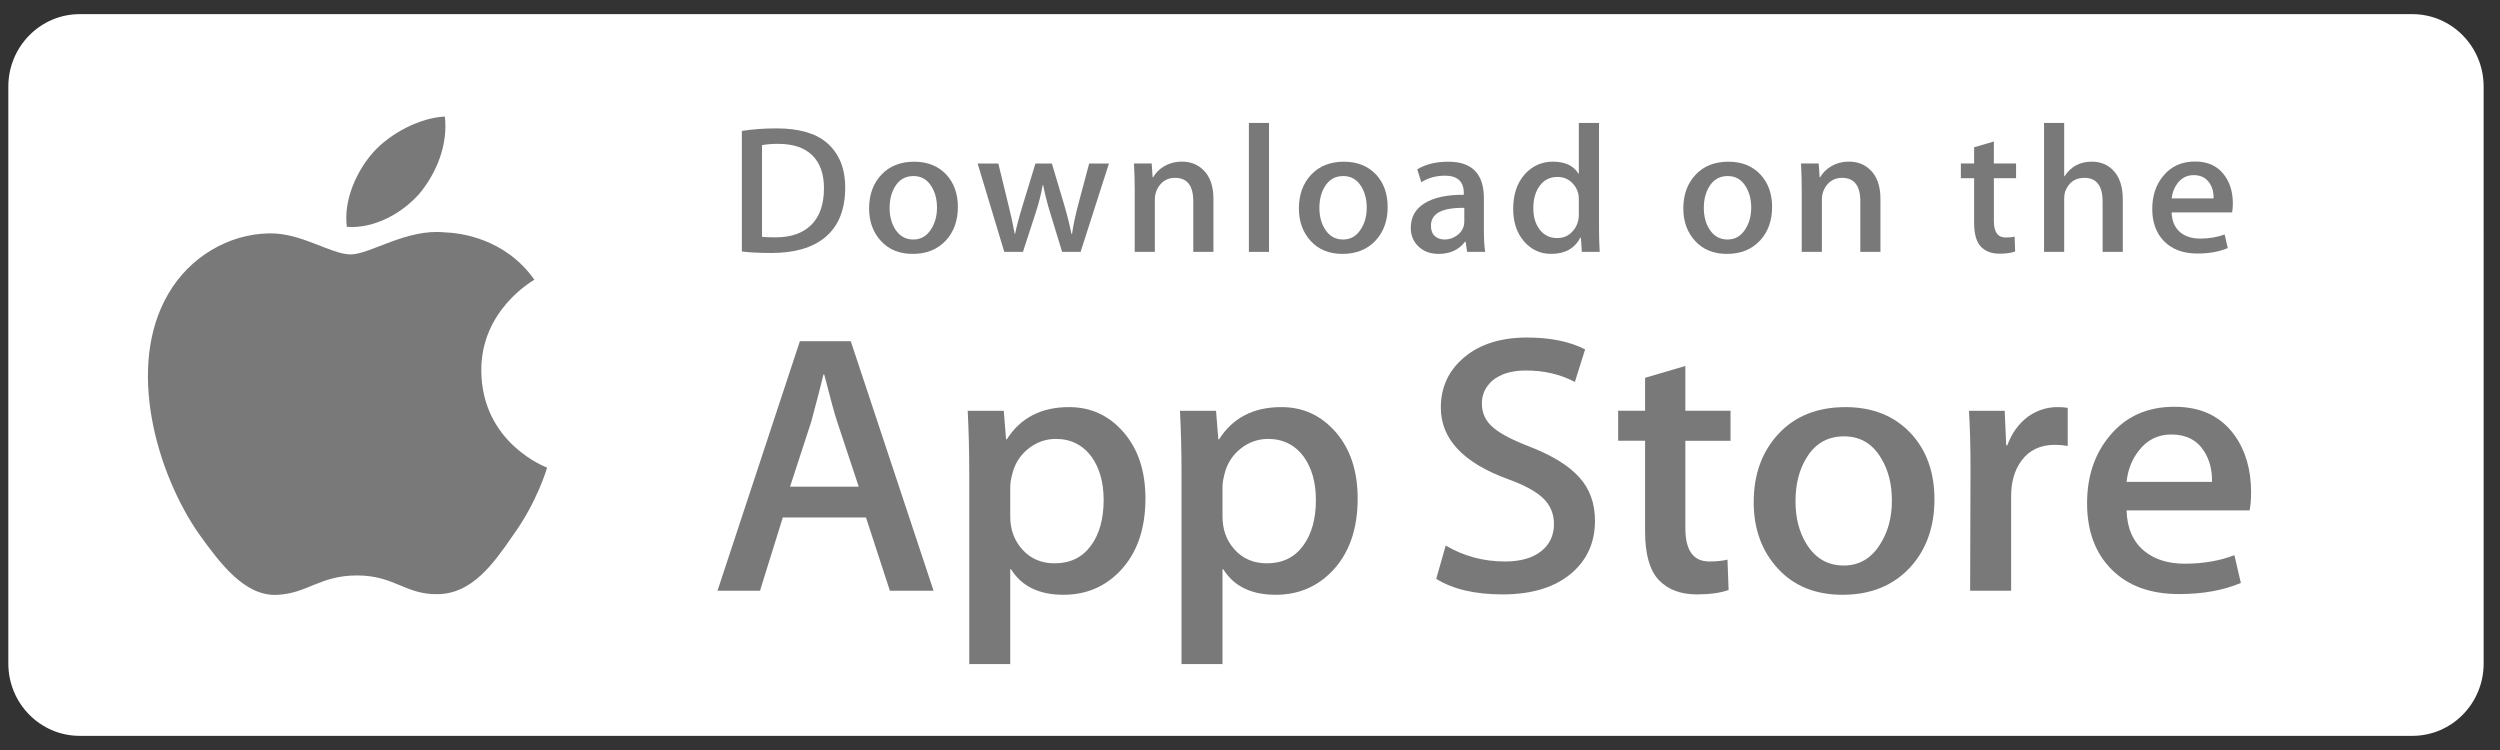
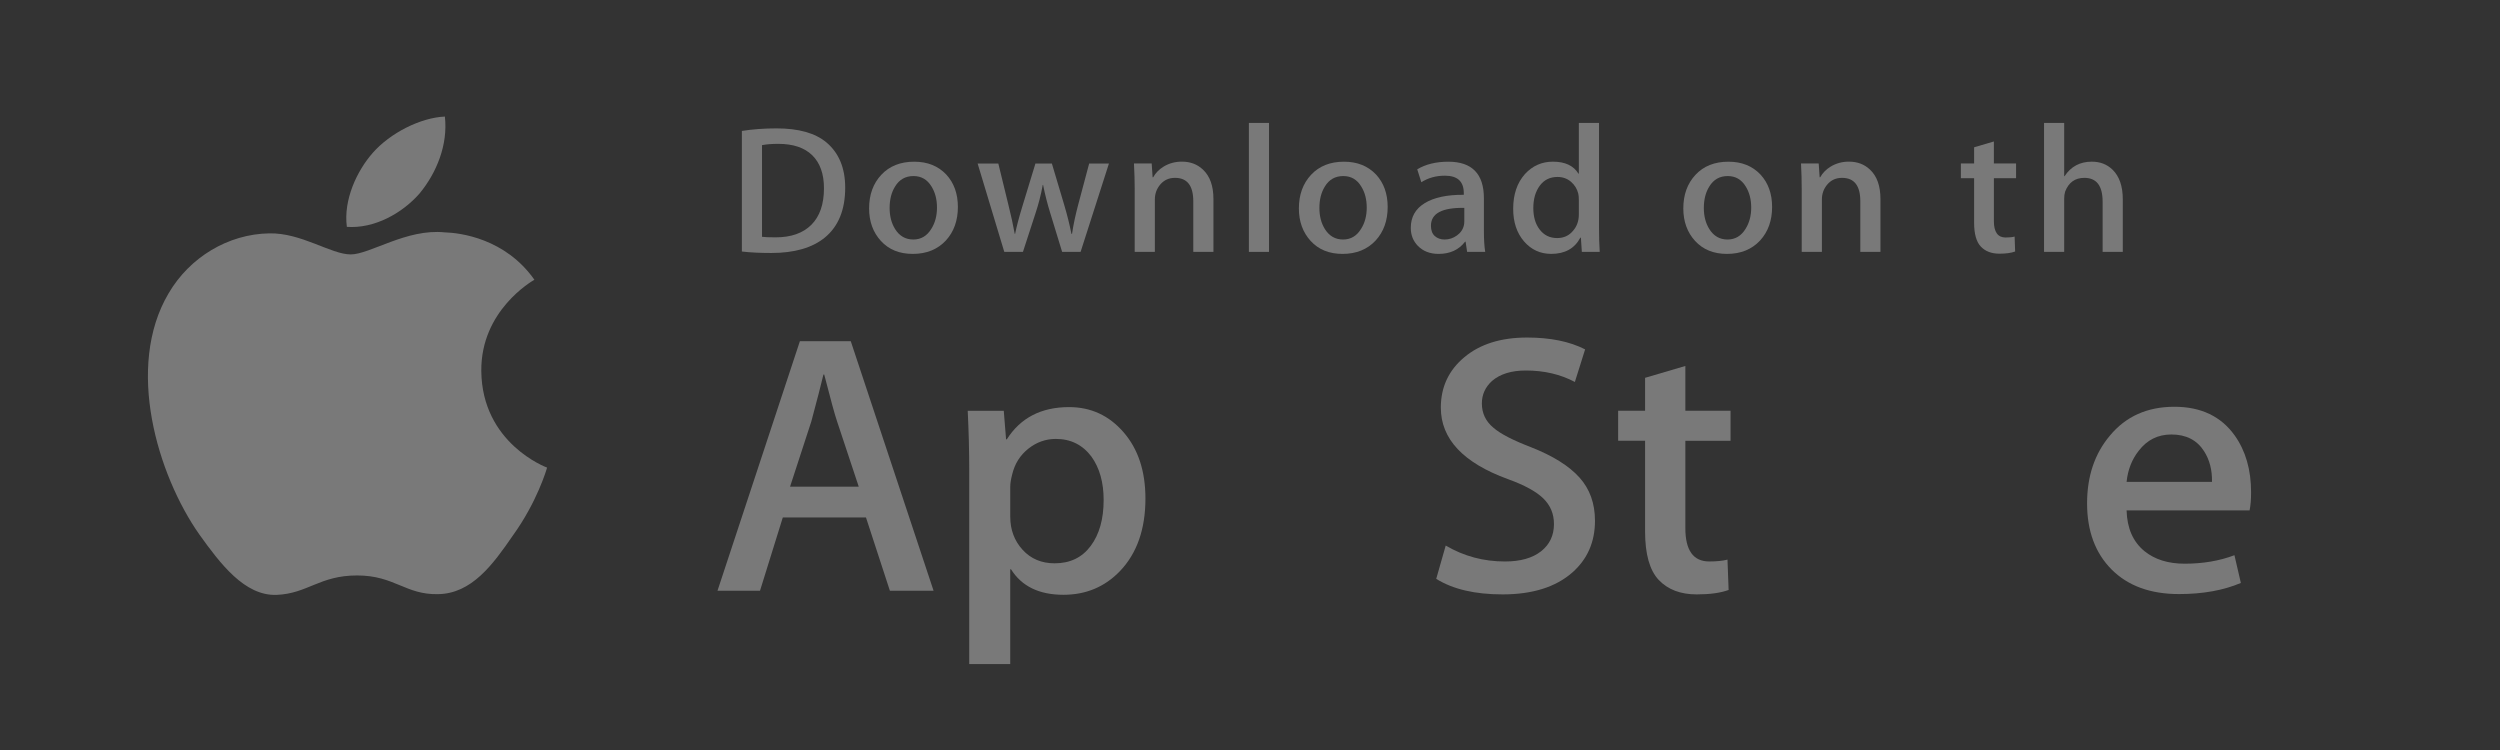
<svg xmlns="http://www.w3.org/2000/svg" width="150" height="45" viewBox="0 0 150 45" fill="none">
  <rect x="0" y="0" width="150" height="45" fill="#333333" stroke="none" />
-   <path d="M149.019 39.81C149.019 42.208 147.107 44.151 144.742 44.151H4.783C2.419 44.151 0.5 42.208 0.5 39.81V5.195C0.5 2.798 2.419 0.849 4.783 0.849H144.741C147.107 0.849 149.018 2.798 149.018 5.195L149.019 39.81Z" fill="white" />
  <path d="M28.878 22.257C28.845 18.631 31.923 16.867 32.064 16.785C30.32 14.307 27.618 13.968 26.669 13.941C24.399 13.708 22.197 15.265 21.041 15.265C19.862 15.265 18.082 13.963 16.163 14.002C13.694 14.039 11.384 15.433 10.117 17.597C7.502 22.011 9.452 28.496 11.957 32.064C13.21 33.811 14.674 35.761 16.591 35.693C18.466 35.617 19.166 34.527 21.429 34.527C23.671 34.527 24.329 35.693 26.283 35.649C28.296 35.617 29.562 33.894 30.772 32.131C32.22 30.129 32.801 28.157 32.824 28.055C32.777 28.04 28.916 26.603 28.878 22.257Z" fill="#797979" />
  <path d="M25.186 11.594C26.194 10.365 26.884 8.692 26.693 6.994C25.233 7.057 23.408 7.979 22.357 9.181C21.427 10.241 20.596 11.978 20.811 13.611C22.45 13.731 24.134 12.805 25.186 11.594Z" fill="#797979" />
  <path d="M56.014 35.443H53.393L51.958 31.046H46.969L45.601 35.443H43.05L47.993 20.472H51.046L56.014 35.443ZM51.525 29.201L50.227 25.291C50.09 24.892 49.833 23.951 49.453 22.471H49.407C49.256 23.108 49.012 24.048 48.678 25.291L47.403 29.201H51.525Z" fill="#797979" />
  <path d="M68.726 29.912C68.726 31.748 68.217 33.2 67.199 34.265C66.288 35.213 65.156 35.687 63.804 35.687C62.346 35.687 61.298 35.176 60.66 34.155H60.614V39.842H58.154V28.201C58.154 27.047 58.123 25.862 58.063 24.647H60.226L60.364 26.358H60.41C61.23 25.069 62.475 24.426 64.146 24.426C65.452 24.426 66.543 24.929 67.415 25.936C68.29 26.944 68.726 28.269 68.726 29.912ZM66.219 30C66.219 28.949 65.977 28.083 65.49 27.401C64.958 26.69 64.244 26.335 63.349 26.335C62.742 26.335 62.19 26.533 61.698 26.923C61.204 27.317 60.881 27.831 60.73 28.468C60.653 28.765 60.615 29.008 60.615 29.199V30.999C60.615 31.784 60.862 32.447 61.356 32.988C61.85 33.529 62.491 33.799 63.281 33.799C64.207 33.799 64.928 33.45 65.444 32.755C65.961 32.059 66.219 31.141 66.219 30Z" fill="#797979" />
-   <path d="M81.46 29.912C81.46 31.748 80.951 33.2 79.933 34.265C79.022 35.213 77.89 35.687 76.539 35.687C75.081 35.687 74.033 35.176 73.396 34.155H73.35V39.842H70.89V28.201C70.89 27.047 70.859 25.862 70.799 24.647H72.962L73.1 26.358H73.146C73.965 25.069 75.21 24.426 76.882 24.426C78.187 24.426 79.277 24.929 80.152 25.936C81.023 26.944 81.46 28.269 81.46 29.912ZM78.954 30C78.954 28.949 78.711 28.083 78.224 27.401C77.692 26.69 76.98 26.335 76.083 26.335C75.475 26.335 74.925 26.533 74.431 26.923C73.937 27.317 73.615 27.831 73.464 28.468C73.389 28.765 73.35 29.008 73.35 29.199V30.999C73.35 31.784 73.597 32.447 74.088 32.988C74.582 33.528 75.224 33.799 76.015 33.799C76.942 33.799 77.663 33.45 78.179 32.755C78.696 32.059 78.954 31.141 78.954 30Z" fill="#797979" />
  <path d="M95.699 31.244C95.699 32.518 95.246 33.554 94.335 34.354C93.335 35.228 91.942 35.664 90.153 35.664C88.5 35.664 87.175 35.354 86.173 34.732L86.743 32.733C87.823 33.37 89.008 33.689 90.299 33.689C91.225 33.689 91.947 33.484 92.465 33.077C92.981 32.67 93.238 32.123 93.238 31.441C93.238 30.834 93.025 30.322 92.6 29.907C92.176 29.492 91.469 29.106 90.481 28.749C87.793 27.771 86.45 26.339 86.45 24.456C86.45 23.225 86.921 22.216 87.863 21.431C88.802 20.645 90.055 20.252 91.623 20.252C93.02 20.252 94.18 20.489 95.107 20.963L94.492 22.918C93.627 22.459 92.648 22.23 91.553 22.23C90.688 22.23 90.012 22.438 89.527 22.852C89.118 23.222 88.912 23.673 88.912 24.207C88.912 24.799 89.146 25.289 89.617 25.673C90.027 26.029 90.771 26.414 91.851 26.829C93.172 27.347 94.142 27.954 94.767 28.649C95.389 29.342 95.699 30.209 95.699 31.244Z" fill="#797979" />
  <path d="M103.832 26.448H101.121V31.689C101.121 33.022 101.599 33.688 102.556 33.688C102.996 33.688 103.361 33.651 103.649 33.577L103.717 35.398C103.232 35.575 102.594 35.664 101.804 35.664C100.832 35.664 100.073 35.375 99.525 34.798C98.979 34.219 98.705 33.25 98.705 31.887V26.446H97.089V24.646H98.705V22.669L101.121 21.958V24.646H103.832V26.448Z" fill="#797979" />
-   <path d="M116.067 29.956C116.067 31.616 115.58 32.978 114.608 34.043C113.589 35.14 112.237 35.687 110.551 35.687C108.927 35.687 107.633 35.161 106.669 34.111C105.704 33.06 105.222 31.734 105.222 30.135C105.222 28.462 105.718 27.092 106.714 26.026C107.707 24.96 109.048 24.427 110.734 24.427C112.358 24.427 113.666 24.952 114.652 26.004C115.596 27.024 116.067 28.342 116.067 29.956ZM113.514 30.034C113.514 29.038 113.296 28.184 112.854 27.472C112.339 26.61 111.601 26.181 110.646 26.181C109.657 26.181 108.906 26.611 108.39 27.472C107.948 28.185 107.73 29.053 107.73 30.079C107.73 31.074 107.948 31.928 108.39 32.639C108.922 33.501 109.665 33.931 110.624 33.931C111.563 33.931 112.301 33.492 112.832 32.617C113.286 31.891 113.514 31.028 113.514 30.034Z" fill="#797979" />
-   <path d="M124.063 26.757C123.82 26.713 123.56 26.69 123.288 26.69C122.422 26.69 121.753 27.009 121.282 27.647C120.873 28.209 120.667 28.92 120.667 29.779V35.443H118.208L118.231 28.047C118.231 26.803 118.2 25.67 118.139 24.648H120.282L120.372 26.714H120.44C120.7 26.004 121.109 25.433 121.67 25.004C122.218 24.618 122.81 24.426 123.448 24.426C123.675 24.426 123.881 24.442 124.063 24.47V26.757Z" fill="#797979" />
  <path d="M135.065 29.535C135.065 29.965 135.036 30.327 134.975 30.623H127.595C127.624 31.689 127.98 32.505 128.666 33.068C129.288 33.571 130.092 33.822 131.08 33.822C132.172 33.822 133.169 33.653 134.066 33.312L134.451 34.977C133.404 35.422 132.167 35.644 130.739 35.644C129.022 35.644 127.675 35.151 126.694 34.167C125.715 33.182 125.225 31.86 125.225 30.202C125.225 28.574 125.681 27.219 126.594 26.138C127.549 24.983 128.84 24.406 130.465 24.406C132.06 24.406 133.269 24.983 134.089 26.138C134.739 27.055 135.065 28.189 135.065 29.535ZM132.719 28.913C132.735 28.202 132.575 27.588 132.242 27.069C131.816 26.402 131.162 26.069 130.281 26.069C129.477 26.069 128.823 26.394 128.323 27.047C127.914 27.565 127.67 28.187 127.595 28.912H132.719V28.913Z" fill="#797979" />
  <path d="M50.712 11.261C50.712 12.586 50.305 13.582 49.492 14.252C48.738 14.869 47.667 15.179 46.281 15.179C45.593 15.179 45.004 15.149 44.512 15.091V7.856C45.154 7.755 45.847 7.703 46.594 7.703C47.916 7.703 48.911 7.983 49.583 8.543C50.335 9.177 50.712 10.082 50.712 11.261ZM49.438 11.294C49.438 10.436 49.204 9.778 48.738 9.319C48.272 8.861 47.591 8.631 46.695 8.631C46.314 8.631 45.99 8.656 45.721 8.708V14.208C45.87 14.23 46.142 14.241 46.538 14.241C47.463 14.241 48.178 13.99 48.681 13.488C49.184 12.986 49.438 12.255 49.438 11.294Z" fill="#797979" />
  <path d="M57.473 12.418C57.473 13.233 57.234 13.902 56.757 14.426C56.256 14.965 55.593 15.234 54.764 15.234C53.966 15.234 53.33 14.976 52.856 14.459C52.383 13.942 52.146 13.291 52.146 12.506C52.146 11.684 52.389 11.011 52.879 10.487C53.368 9.964 54.026 9.702 54.854 9.702C55.653 9.702 56.294 9.96 56.78 10.476C57.241 10.978 57.473 11.626 57.473 12.418ZM56.219 12.456C56.219 11.967 56.111 11.547 55.895 11.197C55.641 10.774 55.28 10.563 54.81 10.563C54.325 10.563 53.955 10.774 53.701 11.197C53.484 11.547 53.377 11.973 53.377 12.477C53.377 12.967 53.486 13.386 53.701 13.736C53.963 14.159 54.328 14.371 54.799 14.371C55.26 14.371 55.623 14.156 55.883 13.725C56.107 13.368 56.219 12.945 56.219 12.456Z" fill="#797979" />
  <path d="M66.537 9.81L64.836 15.113H63.728L63.023 12.81C62.844 12.235 62.699 11.664 62.586 11.097H62.564C62.459 11.679 62.313 12.25 62.126 12.81L61.377 15.113H60.257L58.657 9.81H59.899L60.514 12.331C60.663 12.927 60.786 13.495 60.884 14.033H60.906C60.996 13.59 61.144 13.025 61.354 12.342L62.126 9.811H63.112L63.851 12.288C64.03 12.892 64.176 13.474 64.287 14.034H64.321C64.403 13.488 64.526 12.907 64.69 12.288L65.35 9.811H66.537V9.81Z" fill="#797979" />
  <path d="M72.806 15.113H71.597V12.075C71.597 11.139 71.232 10.671 70.5 10.671C70.141 10.671 69.852 10.8 69.627 11.057C69.404 11.315 69.291 11.619 69.291 11.966V15.112H68.082V11.325C68.082 10.859 68.067 10.354 68.038 9.807H69.101L69.157 10.636H69.191C69.332 10.379 69.541 10.166 69.817 9.996C70.145 9.798 70.512 9.698 70.913 9.698C71.421 9.698 71.844 9.858 72.179 10.179C72.597 10.571 72.806 11.157 72.806 11.936V15.113Z" fill="#797979" />
  <path d="M76.141 15.113H74.933V7.376H76.141V15.113Z" fill="#797979" />
  <path d="M83.26 12.418C83.26 13.233 83.021 13.902 82.543 14.426C82.043 14.965 81.378 15.234 80.551 15.234C79.751 15.234 79.115 14.976 78.642 14.459C78.169 13.942 77.933 13.291 77.933 12.506C77.933 11.684 78.176 11.011 78.665 10.487C79.154 9.964 79.812 9.702 80.639 9.702C81.439 9.702 82.079 9.96 82.567 10.476C83.028 10.978 83.26 11.626 83.26 12.418ZM82.004 12.456C82.004 11.967 81.896 11.547 81.68 11.197C81.428 10.774 81.065 10.563 80.597 10.563C80.11 10.563 79.741 10.774 79.488 11.197C79.271 11.547 79.164 11.973 79.164 12.477C79.164 12.967 79.272 13.386 79.488 13.736C79.75 14.159 80.115 14.371 80.585 14.371C81.047 14.371 81.408 14.156 81.669 13.725C81.894 13.368 82.004 12.945 82.004 12.456Z" fill="#797979" />
  <path d="M89.113 15.113H88.027L87.937 14.502H87.904C87.532 14.99 87.002 15.234 86.315 15.234C85.801 15.234 85.386 15.073 85.073 14.753C84.789 14.463 84.647 14.102 84.647 13.673C84.647 13.025 84.924 12.531 85.482 12.19C86.038 11.848 86.82 11.68 87.828 11.688V11.589C87.828 10.89 87.451 10.541 86.698 10.541C86.161 10.541 85.688 10.673 85.28 10.934L85.034 10.16C85.539 9.855 86.164 9.702 86.9 9.702C88.321 9.702 89.034 10.433 89.034 11.896V13.849C89.034 14.379 89.061 14.801 89.113 15.113ZM87.858 13.291V12.473C86.524 12.45 85.857 12.807 85.857 13.542C85.857 13.819 85.933 14.025 86.089 14.164C86.244 14.302 86.443 14.371 86.679 14.371C86.945 14.371 87.193 14.289 87.419 14.126C87.646 13.961 87.786 13.753 87.838 13.498C87.85 13.441 87.858 13.371 87.858 13.291Z" fill="#797979" />
  <path d="M95.983 15.113H94.91L94.854 14.261H94.82C94.478 14.909 93.894 15.233 93.073 15.233C92.418 15.233 91.872 14.982 91.439 14.48C91.007 13.979 90.791 13.327 90.791 12.527C90.791 11.669 91.025 10.974 91.496 10.443C91.952 9.948 92.51 9.7 93.175 9.7C93.905 9.7 94.416 9.94 94.707 10.42H94.73V7.376H95.941V13.684C95.941 14.2 95.954 14.676 95.983 15.113ZM94.73 12.876V11.992C94.73 11.839 94.719 11.715 94.697 11.621C94.629 11.337 94.482 11.099 94.26 10.906C94.034 10.714 93.763 10.617 93.451 10.617C92.999 10.617 92.646 10.791 92.387 11.141C92.129 11.491 91.999 11.938 91.999 12.483C91.999 13.008 92.123 13.433 92.371 13.76C92.632 14.109 92.986 14.284 93.427 14.284C93.825 14.284 94.142 14.138 94.383 13.847C94.616 13.578 94.73 13.254 94.73 12.876Z" fill="#797979" />
  <path d="M106.326 12.418C106.326 13.233 106.087 13.902 105.609 14.426C105.109 14.965 104.446 15.234 103.617 15.234C102.819 15.234 102.184 14.976 101.708 14.459C101.235 13.942 100.999 13.291 100.999 12.506C100.999 11.684 101.242 11.011 101.731 10.487C102.22 9.964 102.878 9.702 103.708 9.702C104.505 9.702 105.148 9.96 105.632 10.476C106.094 10.978 106.326 11.626 106.326 12.418ZM105.073 12.456C105.073 11.967 104.964 11.547 104.749 11.197C104.494 10.774 104.134 10.563 103.663 10.563C103.178 10.563 102.809 10.774 102.554 11.197C102.337 11.547 102.23 11.973 102.23 12.477C102.23 12.967 102.338 13.386 102.554 13.736C102.816 14.159 103.18 14.371 103.651 14.371C104.113 14.371 104.476 14.156 104.737 13.725C104.96 13.368 105.073 12.945 105.073 12.456Z" fill="#797979" />
  <path d="M112.827 15.113H111.619V12.075C111.619 11.139 111.254 10.671 110.522 10.671C110.163 10.671 109.873 10.8 109.649 11.057C109.426 11.315 109.314 11.619 109.314 11.966V15.112H108.103V11.325C108.103 10.859 108.089 10.354 108.061 9.807H109.122L109.179 10.636H109.212C109.354 10.379 109.564 10.166 109.839 9.996C110.167 9.798 110.533 9.698 110.936 9.698C111.442 9.698 111.865 9.858 112.201 10.179C112.619 10.571 112.827 11.157 112.827 11.936V15.113Z" fill="#797979" />
  <path d="M120.965 10.692H119.633V13.268C119.633 13.923 119.87 14.251 120.338 14.251C120.555 14.251 120.735 14.232 120.877 14.195L120.908 15.09C120.67 15.178 120.356 15.221 119.969 15.221C119.492 15.221 119.12 15.08 118.851 14.796C118.581 14.513 118.447 14.036 118.447 13.366V10.692H117.652V9.809H118.447V8.837L119.632 8.488V9.808H120.964V10.692H120.965Z" fill="#797979" />
  <path d="M127.367 15.113H126.157V12.098C126.157 11.147 125.792 10.671 125.062 10.671C124.501 10.671 124.118 10.947 123.908 11.498C123.872 11.614 123.851 11.756 123.851 11.922V15.111H122.643V7.376H123.851V10.572H123.874C124.255 9.99 124.801 9.7 125.508 9.7C126.009 9.7 126.423 9.86 126.752 10.181C127.162 10.58 127.367 11.174 127.367 11.959V15.113Z" fill="#797979" />
-   <path d="M133.971 12.21C133.971 12.422 133.954 12.6 133.926 12.745H130.299C130.315 13.269 130.488 13.668 130.824 13.945C131.131 14.193 131.527 14.316 132.011 14.316C132.548 14.316 133.037 14.233 133.478 14.065L133.667 14.884C133.151 15.103 132.544 15.212 131.842 15.212C130.999 15.212 130.336 14.97 129.856 14.486C129.374 14.002 129.135 13.353 129.135 12.539C129.135 11.739 129.357 11.073 129.806 10.542C130.275 9.975 130.908 9.691 131.708 9.691C132.49 9.691 133.084 9.975 133.486 10.542C133.81 10.992 133.971 11.549 133.971 12.21ZM132.817 11.905C132.826 11.556 132.746 11.254 132.582 11C132.372 10.672 132.053 10.508 131.62 10.508C131.226 10.508 130.904 10.668 130.658 10.989C130.457 11.244 130.338 11.549 130.299 11.905H132.817Z" fill="#797979" />
</svg>